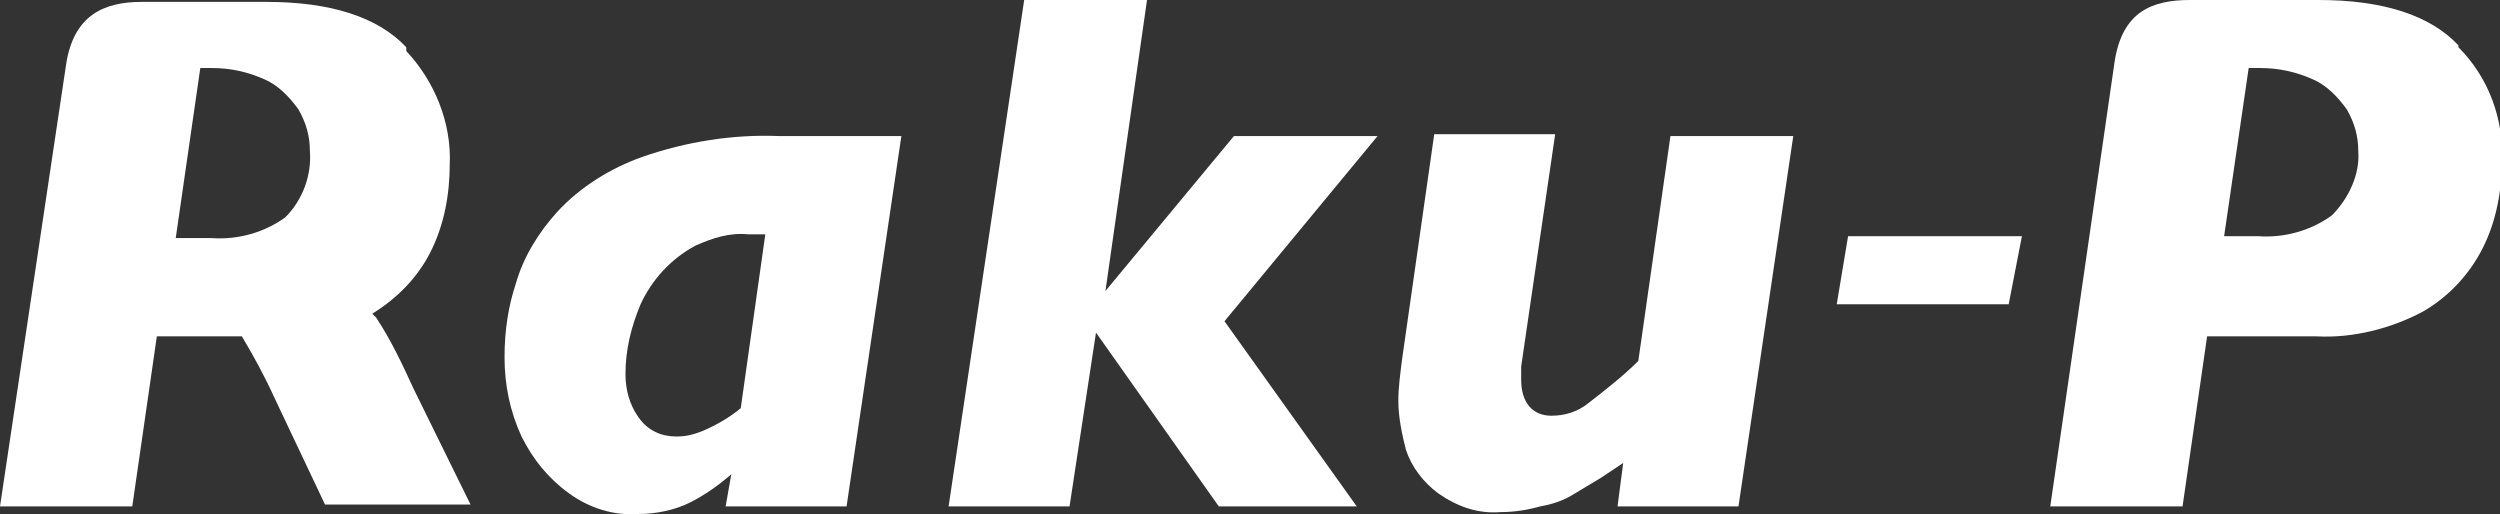
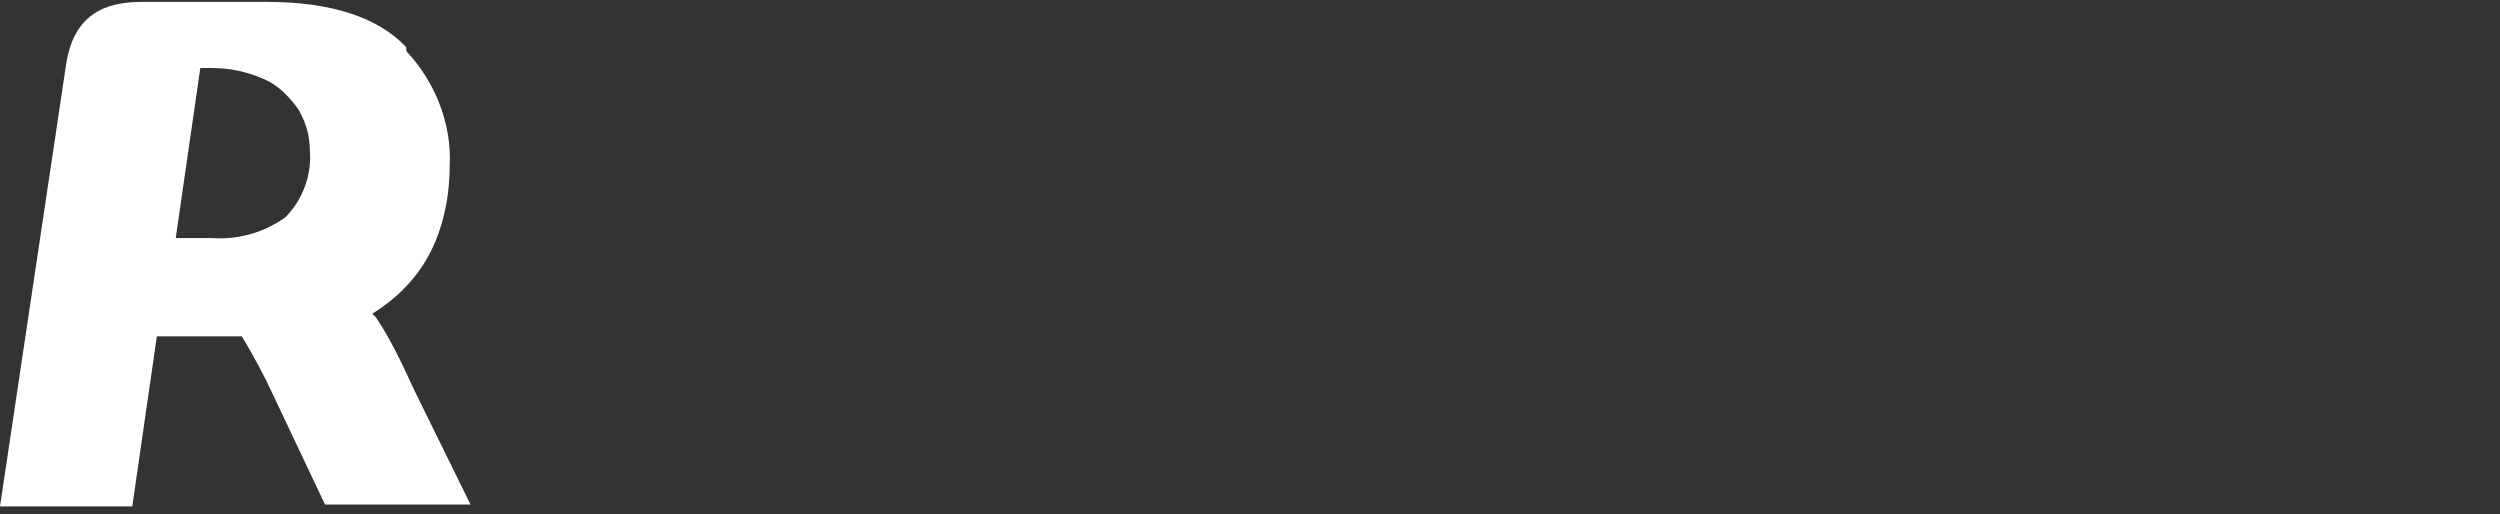
<svg xmlns="http://www.w3.org/2000/svg" version="1.1" id="レイヤー_1" x="0px" y="0px" viewBox="0 0 132.3 27.2" style="enable-background:new 0 0 132.3 27.2;" xml:space="preserve">
  <rect x="0" y="0" width="132.3" height="27.2" fill="#333333" stroke="none" />
  <style type="text/css">
	.st0{fill:#FFFFFF;}
</style>
-   <polygon class="st0" points="72.9,7.2 64.8,17 71.8,26.8 64.5,26.8 58,17.6 56.6,26.8 50.2,26.8 54.2,0 60.7,0 58.5,15.4 65.3,7.2   " />
-   <path class="st0" d="M94.9,7.2L92,26.8h-6.4l0.3-2.3l-1.2,0.8c-0.5,0.3-1,0.6-1.5,0.9c-0.5,0.3-1.1,0.5-1.7,0.6  c-0.7,0.2-1.4,0.3-2.1,0.3c-1.2,0.1-2.3-0.3-3.3-1c-0.8-0.6-1.4-1.4-1.7-2.3C74.2,23,74,22.1,74,21.2c0-0.7,0.1-1.4,0.2-2.2  l1.7-11.9h6.4l-1.8,12.3c0,0.2,0,0.5,0,0.7c0,1.2,0.6,1.9,1.6,1.9c0.7,0,1.4-0.2,2-0.7c0.9-0.7,1.8-1.4,2.6-2.2l1.7-11.9H94.9z" />
-   <polygon class="st0" points="107,12.5 106.3,16.1 97.2,16.1 97.8,12.5 " />
-   <path class="st0" d="M41.2,7.2L41.2,7.2c-2.4-0.1-4.9,0.3-7.2,1.1c-1.7,0.6-3.3,1.6-4.5,2.9c-1,1.1-1.8,2.4-2.2,3.8  c-0.4,1.2-0.6,2.5-0.6,3.9c0,1.5,0.3,2.9,0.9,4.2c0.6,1.2,1.4,2.2,2.5,3c1.1,0.8,2.4,1.2,3.7,1.1c0.9,0,1.9-0.2,2.7-0.6  c0.8-0.4,1.5-0.9,2.2-1.5l-0.3,1.7h6.4l2.9-19.6H41.2z M37.2,22.8c-0.5,0.2-0.9,0.3-1.4,0.3c-0.8,0-1.5-0.3-2-1  c-0.5-0.7-0.7-1.5-0.7-2.3c0-1.3,0.3-2.5,0.8-3.7c0.6-1.3,1.6-2.4,2.9-3.1c0.9-0.4,1.8-0.7,2.8-0.6h0.9l-1.3,9.2  C38.6,22.1,37.9,22.5,37.2,22.8" />
  <path class="st0" d="M21.9,20.6c-0.6-1.3-1.2-2.6-2-3.8c-0.1-0.1-0.1-0.1-0.2-0.2c1.3-0.8,2.4-1.9,3.1-3.3c0.7-1.4,1-3,1-4.6  c0.1-2.2-0.8-4.4-2.3-6l0-0.2c-1.5-1.6-4-2.4-7.4-2.4H7.5c-2,0-3.6,0.7-4,3.3L0,26.8h7l1.3-9h4.5c0.6,1,1.2,2.1,1.7,3.2l2.7,5.7h7.7  L21.9,20.6z M10.6,3.6h0.6c1,0,1.9,0.2,2.8,0.6c0.7,0.3,1.3,0.9,1.8,1.6c0.4,0.7,0.6,1.4,0.6,2.2c0.1,1.3-0.4,2.6-1.3,3.5  c-1.1,0.8-2.5,1.2-3.9,1.1H9.3L10.6,3.6z" />
-   <path class="st0" d="M130.1,2.4c-1.5-1.6-4-2.4-7.4-2.4h-6.8c-2,0-3.6,0.6-4,3.3l-3.4,23.5h7l1.3-9h5.8c1.9,0.1,3.9-0.4,5.6-1.3  c1.4-0.8,2.5-2,3.2-3.4c0.7-1.4,1-3,1-4.6c0.1-2.2-0.7-4.4-2.3-6 M123.4,11.4c-1.1,0.8-2.5,1.2-3.9,1.1h-1.8l1.3-8.9h0.6  c1,0,1.9,0.2,2.8,0.6c0.7,0.3,1.3,0.9,1.8,1.6c0.4,0.7,0.6,1.4,0.6,2.2C124.9,9.2,124.3,10.5,123.4,11.4" />
</svg>